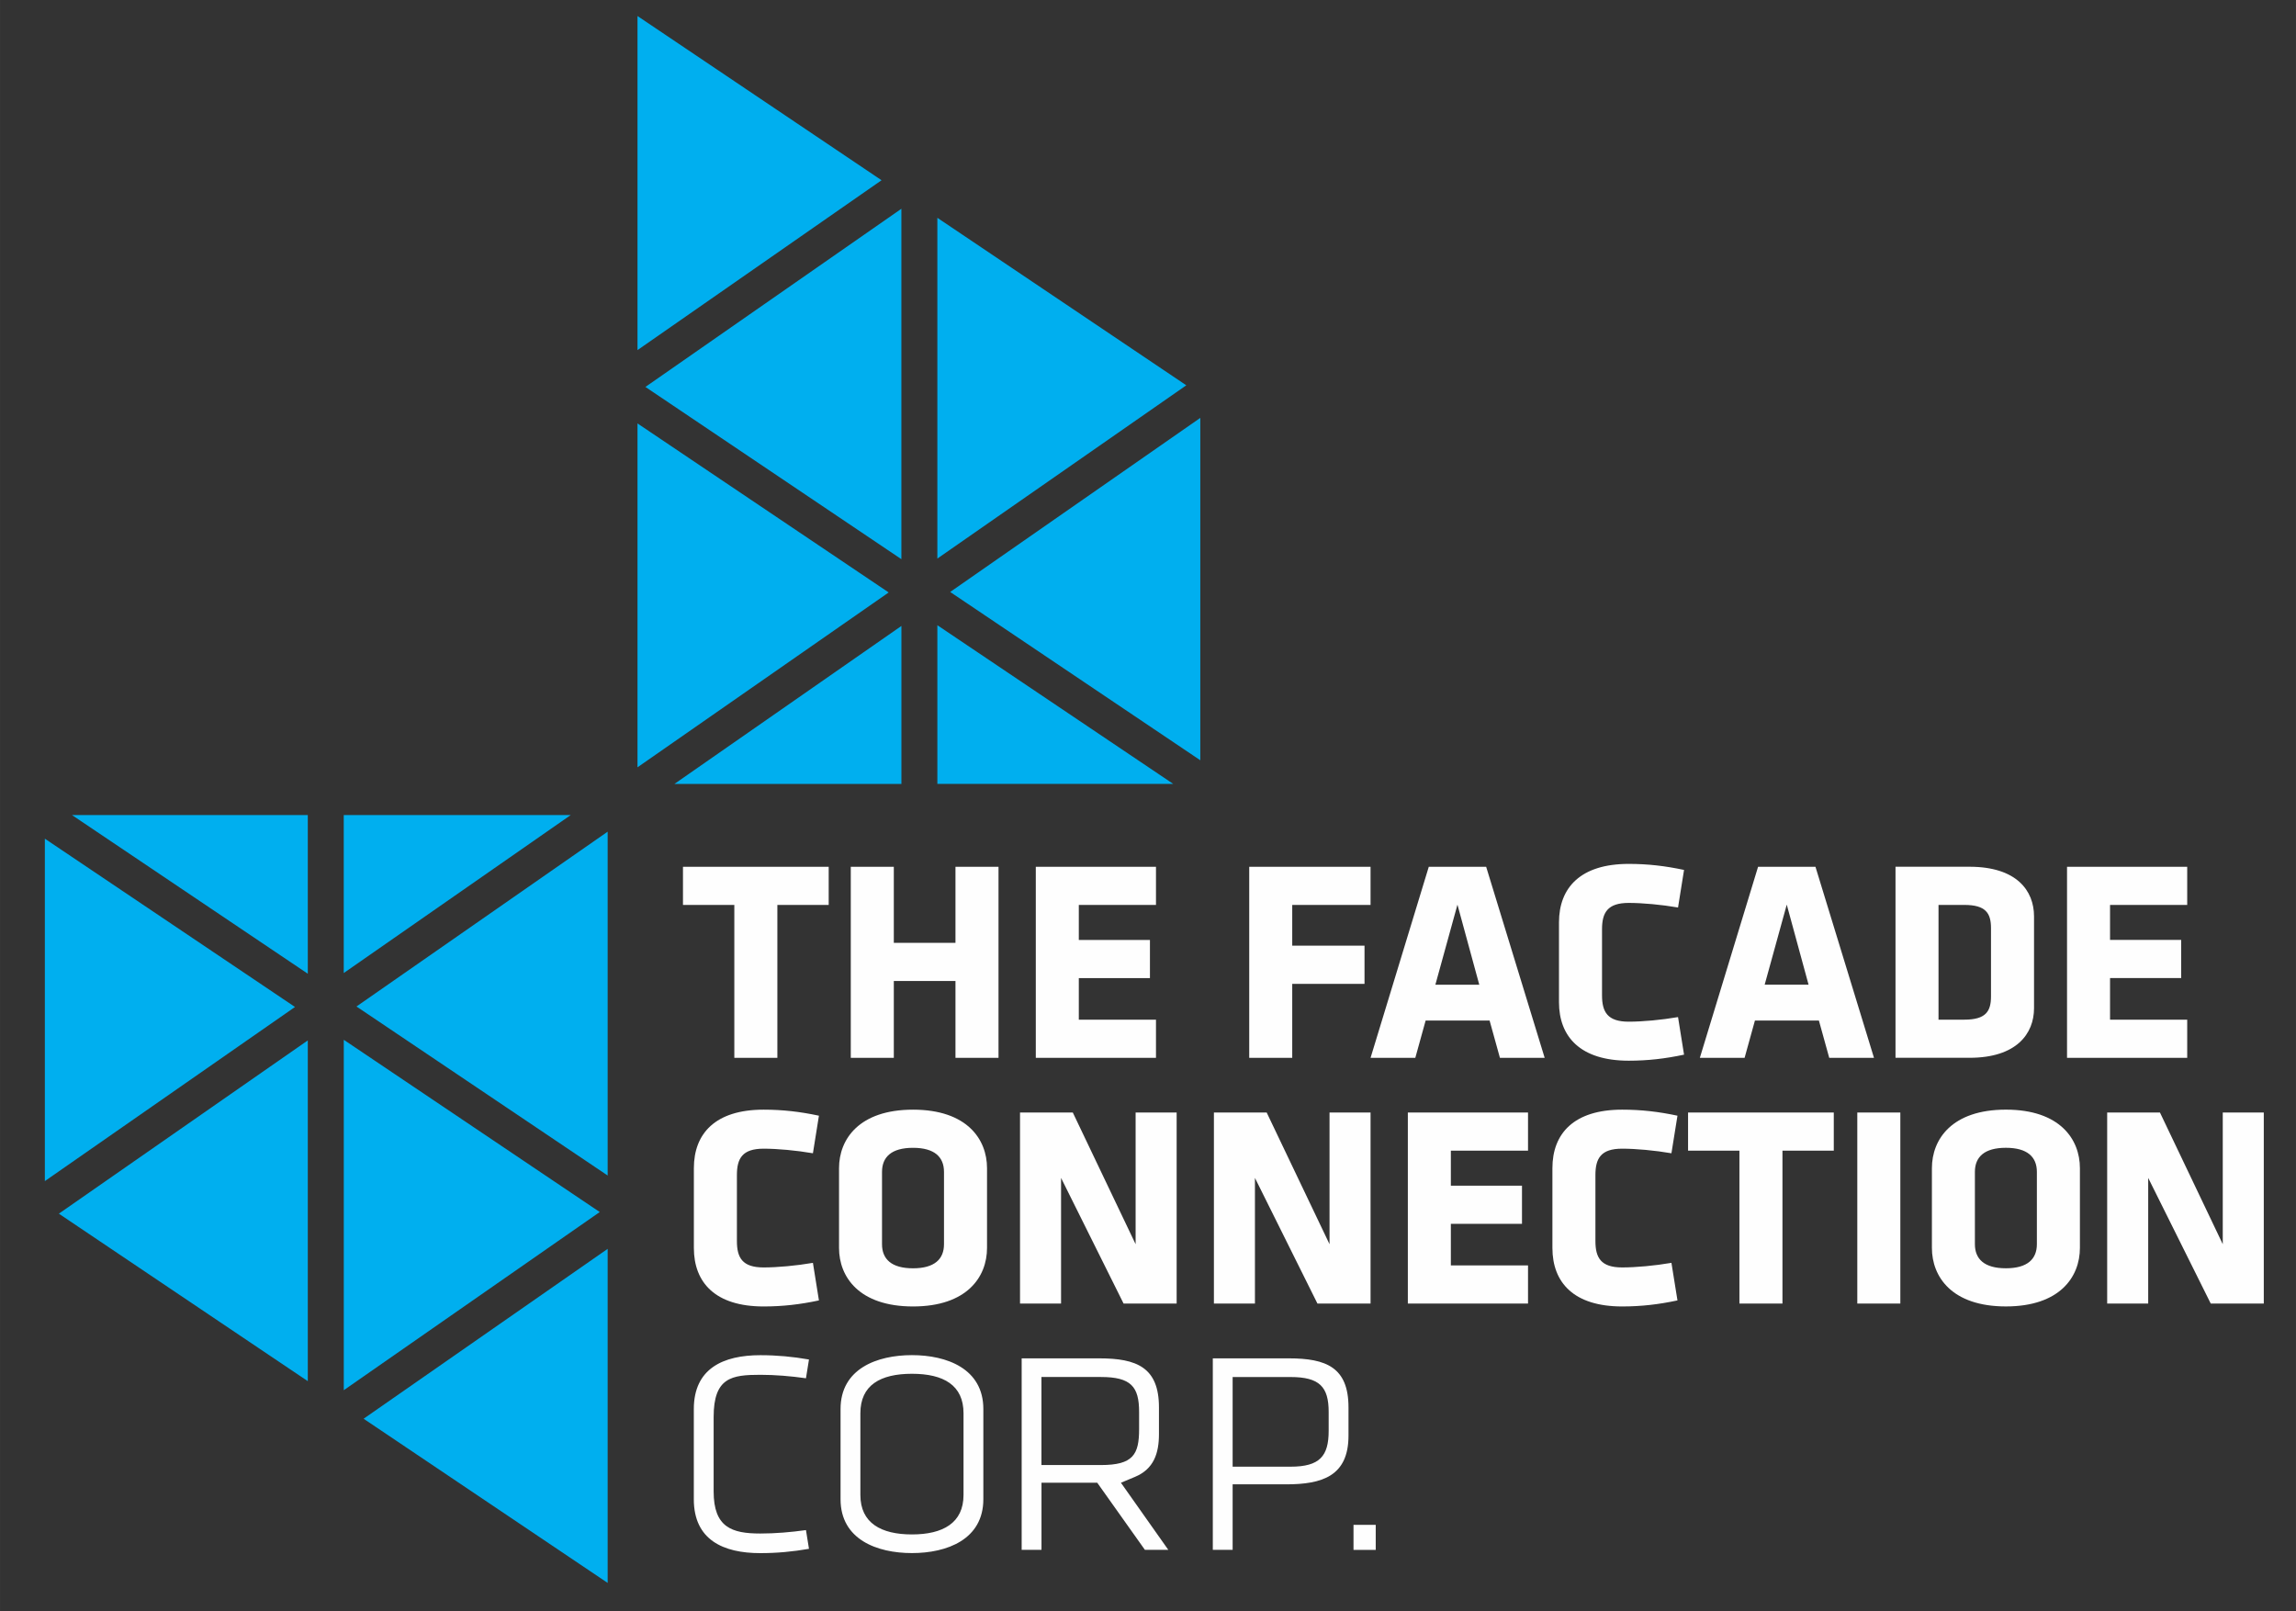
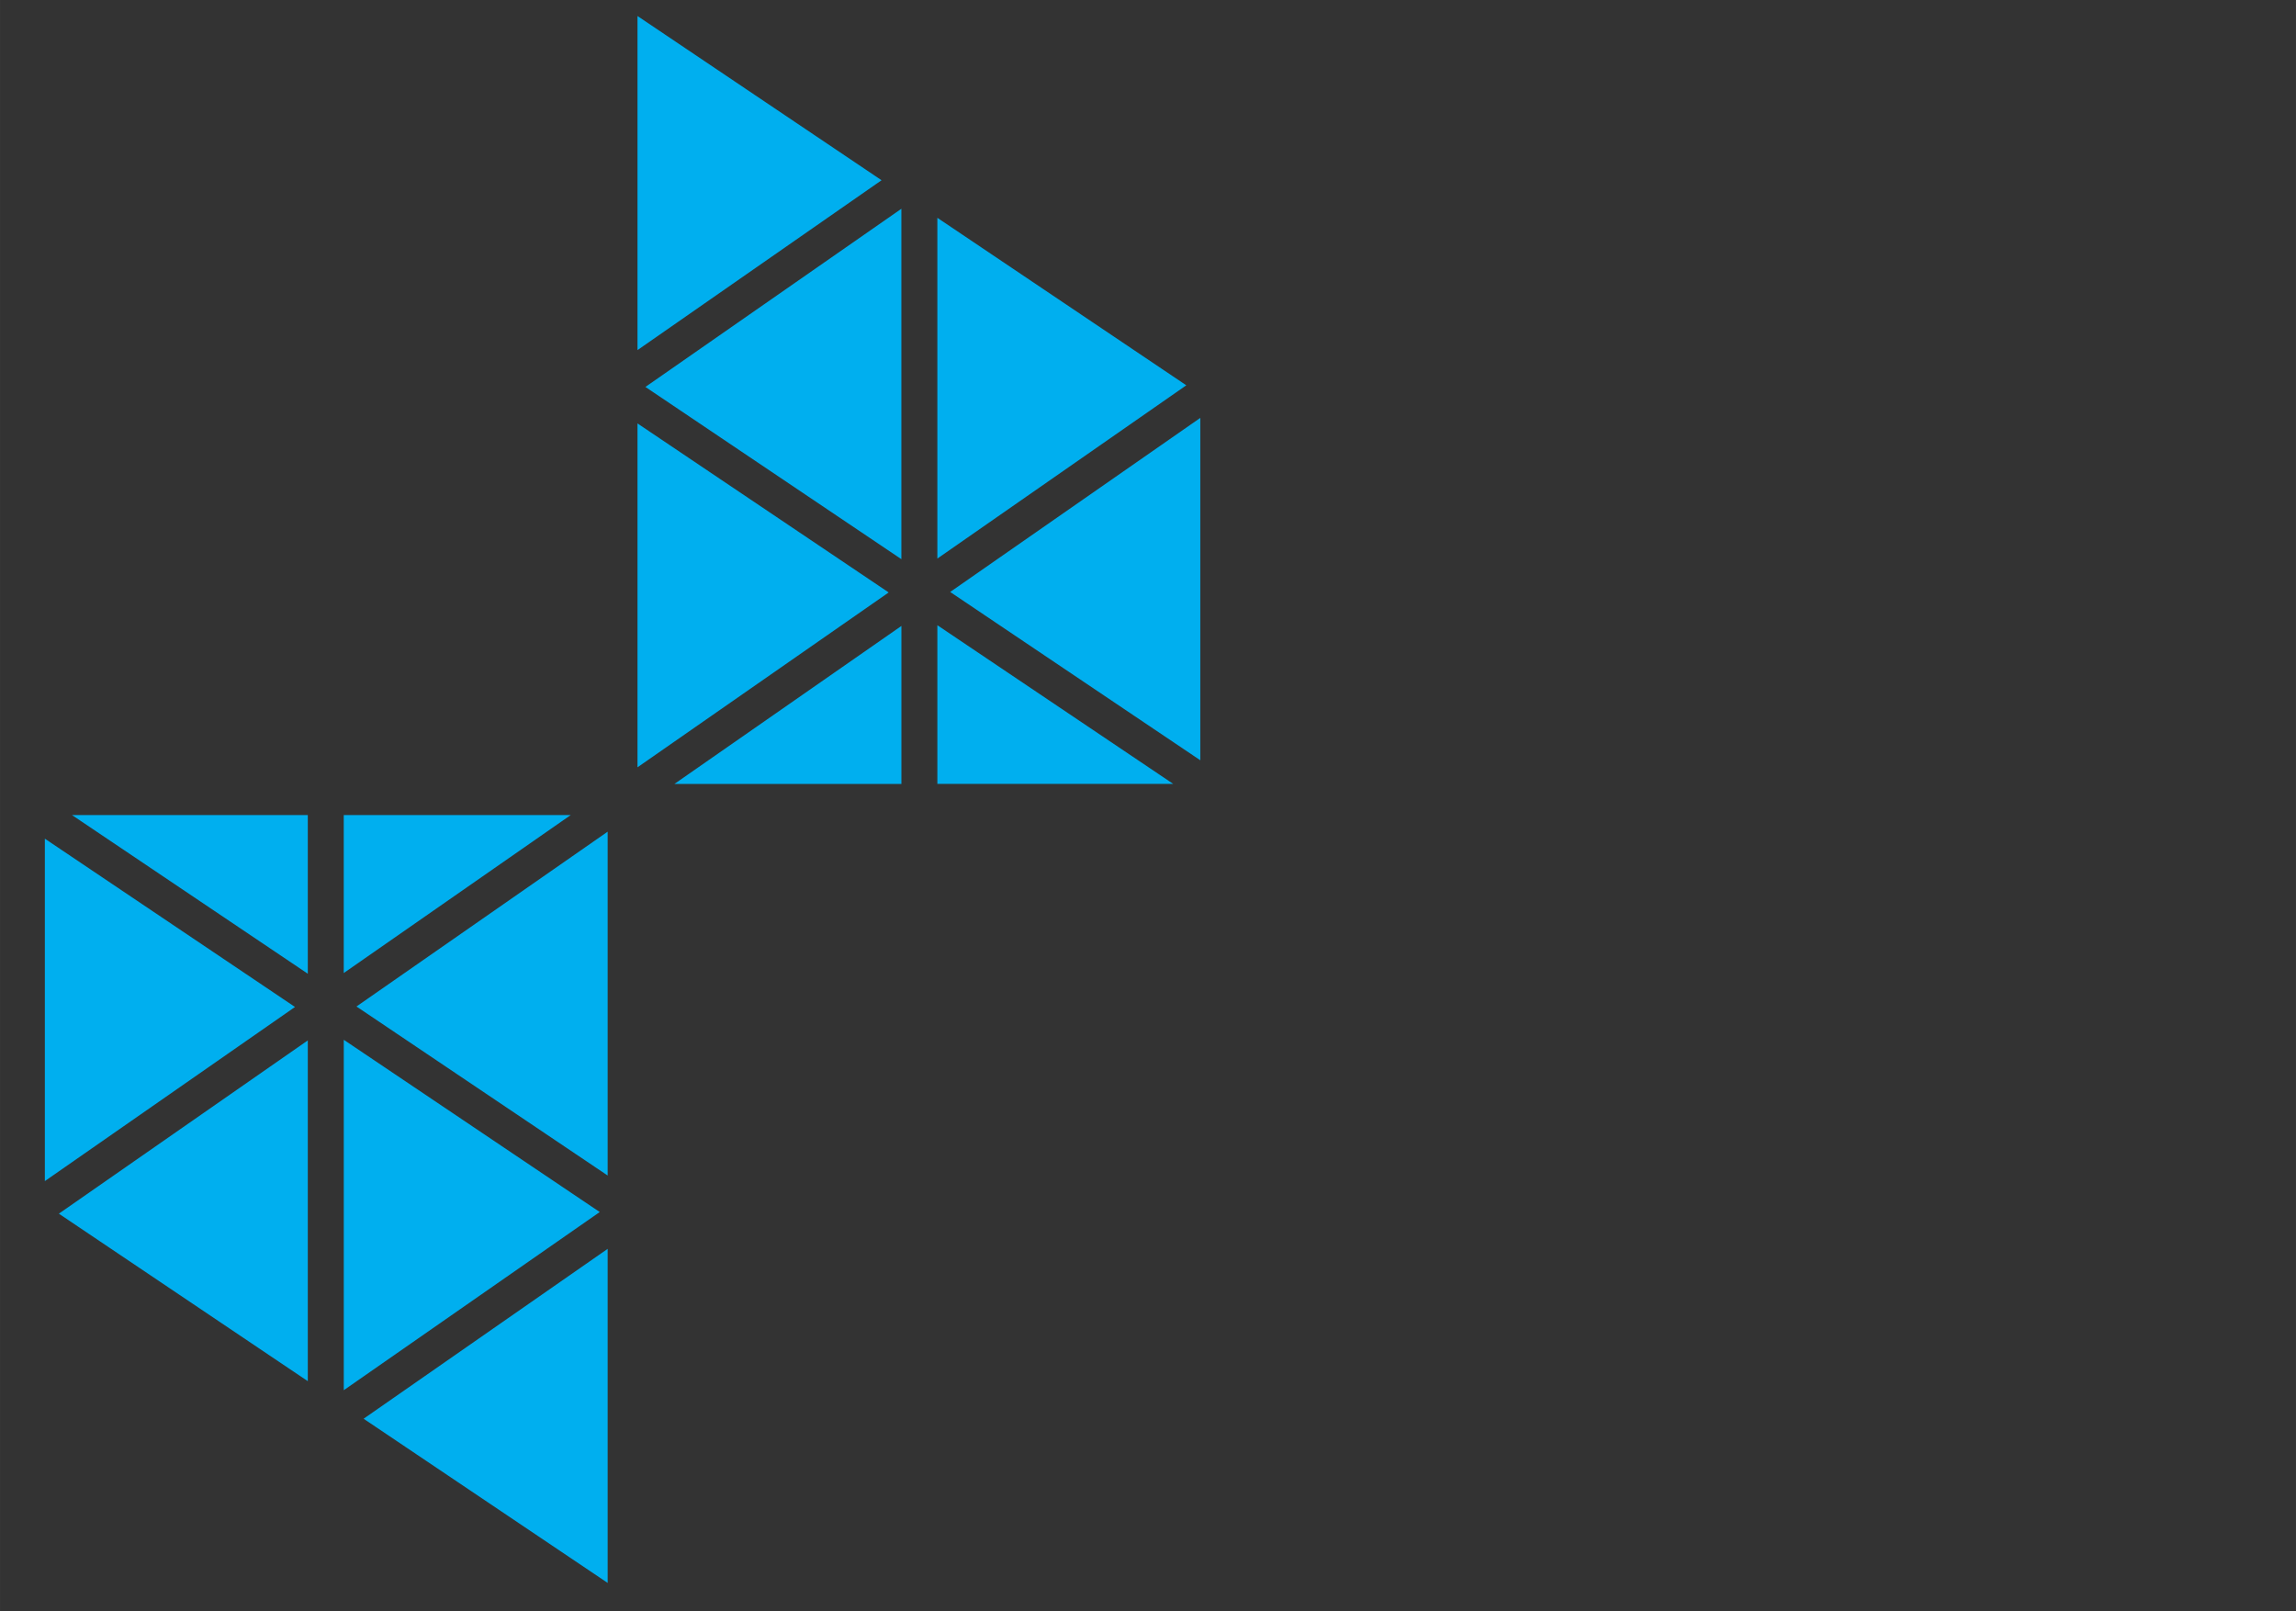
<svg xmlns="http://www.w3.org/2000/svg" xml:space="preserve" width="28.534mm" height="20.02mm" version="1.0" shape-rendering="geometricPrecision" text-rendering="geometricPrecision" image-rendering="optimizeQuality" fill-rule="evenodd" clip-rule="evenodd" viewBox="0 0 85571 60039">
  <rect x="0" y="0" width="85571" height="60039" fill="#333333" stroke="none" />
  <g id="Capa_x0020_1">
    <g id="_2114872364112">
-       <path fill="#FEFEFE" d="M30038 51363l112 -698c-600,-106 -1191,-161 -1812,-161 -1386,0 -2480,495 -2480,2009l0 3359c0,1514 1094,2009 2480,2009 620,0 1212,-56 1812,-161l-112 -698c-562,79 -1147,128 -1700,128 -1063,0 -1741,-228 -1741,-1568l0 -2779c0,-1472 679,-1568 1741,-1568 552,0 1137,49 1700,129zm847 -17638l0 -1422 -5431 0 0 1422 1914 0 0 5698 1604 0 0 -5698 1914 0zm6329 5698l0 -7120 -1604 0 0 2833 -2298 0 0 -2833 -1604 0 0 7120 1604 0 0 -2865 2298 0 0 2865 1604 0zm5869 0l0 -1422 -2876 0 0 -1550 2651 0 0 -1422 -2651 0 0 -1304 2876 0 0 -1422 -4479 0 0 7120 4479 0zm5078 0l0 -2758 2694 0 0 -1422 -2694 0 0 -1518 2919 0 0 -1422 -4522 0 0 7120 1604 0zm7227 -7120l-2138 0 -2170 7120 1668 0 385 -1390 2384 0 385 1390 1668 0 -2181 -7120zm-1069 1411l813 2983 -1636 0 823 -2983zm5388 919c0,-620 203,-984 994,-984 513,0 1219,64 1839,171l224 -1400c-706,-150 -1347,-225 -2063,-225 -1796,0 -2598,887 -2598,2181l0 2972c0,1293 802,2181 2598,2181 716,0 1358,-75 2063,-225l-224 -1400c-620,107 -1326,171 -1839,171 -791,0 -994,-363 -994,-984l0 -2459zm7954 -2331l-2138 0 -2170 7120 1668 0 385 -1390 2384 0 385 1390 1668 0 -2181 -7120zm-1069 1411l813 2983 -1636 0 823 -2983zm9216 3859l0 -3421c0,-962 -652,-1850 -2405,-1850l-2758 0 0 7120 2758 0c1753,0 2405,-898 2405,-1850zm-1604 -438c0,556 -193,866 -994,866l-962 0 0 -4276 962 0c802,0 994,310 994,866l0 2545zm7313 2288l0 -1422 -2876 0 0 -1550 2651 0 0 -1422 -2651 0 0 -1304 2876 0 0 -1422 -4479 0 0 7120 4479 0zm-54053 4369c0,-620 203,-983 994,-983 513,0 1219,64 1839,171l224 -1400c-705,-150 -1347,-225 -2063,-225 -1796,0 -2598,887 -2598,2181l0 2972c0,1294 802,2181 2598,2181 716,0 1358,-75 2063,-225l-224 -1400c-620,107 -1326,171 -1839,171 -791,0 -994,-363 -994,-983l0 -2459zm9322 -256c0,-1080 -749,-2181 -2758,-2181 -2010,0 -2758,1101 -2758,2181l0 2972c0,1080 748,2181 2758,2181 2010,0 2758,-1101 2758,-2181l0 -2972zm-1604 2833c0,556 -353,898 -1155,898 -802,0 -1155,-342 -1155,-898l0 -2694c0,-556 353,-898 1155,-898 802,0 1155,342 1155,898l0 2694zm6693 2213l1978 0 0 -7120 -1529 0 0 4907 -2341 -4907 -1967 0 0 7120 1529 0 0 -4683 2331 4683zm7227 0l1978 0 0 -7120 -1529 0 0 4907 -2342 -4907 -1967 0 0 7120 1529 0 0 -4683 2330 4683zm7847 0l0 -1422 -2876 0 0 -1550 2651 0 0 -1422 -2651 0 0 -1305 2876 0 0 -1422 -4479 0 0 7120 4479 0zm2512 -4790c0,-620 203,-983 994,-983 513,0 1219,64 1839,171l225 -1400c-706,-150 -1347,-225 -2063,-225 -1796,0 -2598,887 -2598,2181l0 2972c0,1294 802,2181 2598,2181 716,0 1358,-75 2063,-225l-225 -1400c-620,107 -1326,171 -1839,171 -791,0 -994,-363 -994,-983l0 -2459zm8884 -909l0 -1422 -5431 0 0 1422 1914 0 0 5698 1604 0 0 -5698 1914 0zm2480 5698l0 -7120 -1604 0 0 7120 1604 0zm6693 -5046c0,-1080 -749,-2181 -2758,-2181 -2010,0 -2758,1101 -2758,2181l0 2972c0,1080 748,2181 2758,2181 2010,0 2758,-1101 2758,-2181l0 -2972zm-1604 2833c0,556 -353,898 -1155,898 -802,0 -1155,-342 -1155,-898l0 -2694c0,-556 353,-898 1155,-898 802,0 1155,342 1155,898l0 2694zm6479 2213l1978 0 0 -7120 -1529 0 0 4907 -2341 -4907 -1967 0 0 7120 1529 0 0 -4683 2331 4683zm-45744 3931c0,-1505 -1360,-2009 -2661,-2009 -1301,0 -2661,504 -2661,2009l0 3359c0,1505 1360,2009 2661,2009 1302,0 2661,-504 2661,-2009l0 -3359zm-739 3202c0,1045 -769,1471 -1922,1471 -1153,0 -1922,-426 -1922,-1471l0 -3045c0,-1045 741,-1471 1922,-1471 1181,0 1922,426 1922,1471l0 3045zm6758 2045l874 0 -1765 -2500 525 -220c699,-292 892,-876 892,-1597l0 -991c0,-1493 -831,-1828 -2226,-1828l-2891 0 0 7135 739 0 0 -2501 2077 0 1776 2501zm-214 -4498c0,950 -226,1338 -1423,1338l-2217 0 0 -3281 2217 0c1125,0 1423,363 1423,1302l0 640zm2747 -2637l0 7135 739 0 0 -2441 1995 0c1344,0 2323,-308 2323,-1816l0 -1051c0,-1493 -831,-1828 -2226,-1828l-2831 0zm4318 2698c0,947 -333,1338 -1423,1338l-2156 0 0 -3341 2156 0c1086,0 1423,366 1423,1302l0 701zm1754 4438l0 -932 -828 0 0 932 828 0z" />
      <path fill="#00AFEF" fill-rule="nonzero" d="M34935 29214l8791 0 -8791 -5914 0 5914zm-23464 1160l-8790 0 8790 5914 0 -5914zm1341 21435l9540 -6640 -9540 -6419 0 13058zm-11141 -7793l9323 -6489 -9323 -6272 0 12761zm19600 -13642l-8460 0 0 5888 8460 -5888zm1376 620l-9362 6515 9362 6299 0 -12814zm-9096 21878l9096 6119 0 -12450 -9096 6331zm-11358 -7642l9278 6242 0 -12699 -9278 6457zm31401 -37450l-9540 6640 9540 6419 0 -13059zm11141 7793l-9322 6488 9322 6272 0 -12761zm-19600 13642l8460 0 0 -5888 -8460 5888zm-1376 -620l9362 -6516 -9362 -6299 0 12814zm9096 -21878l-9096 -6120 0 12450 9096 -6330zm11358 7642l-9278 -6242 0 12699 9278 -6457z" />
    </g>
    <rect fill="none" width="85571" height="60039" />
  </g>
</svg>